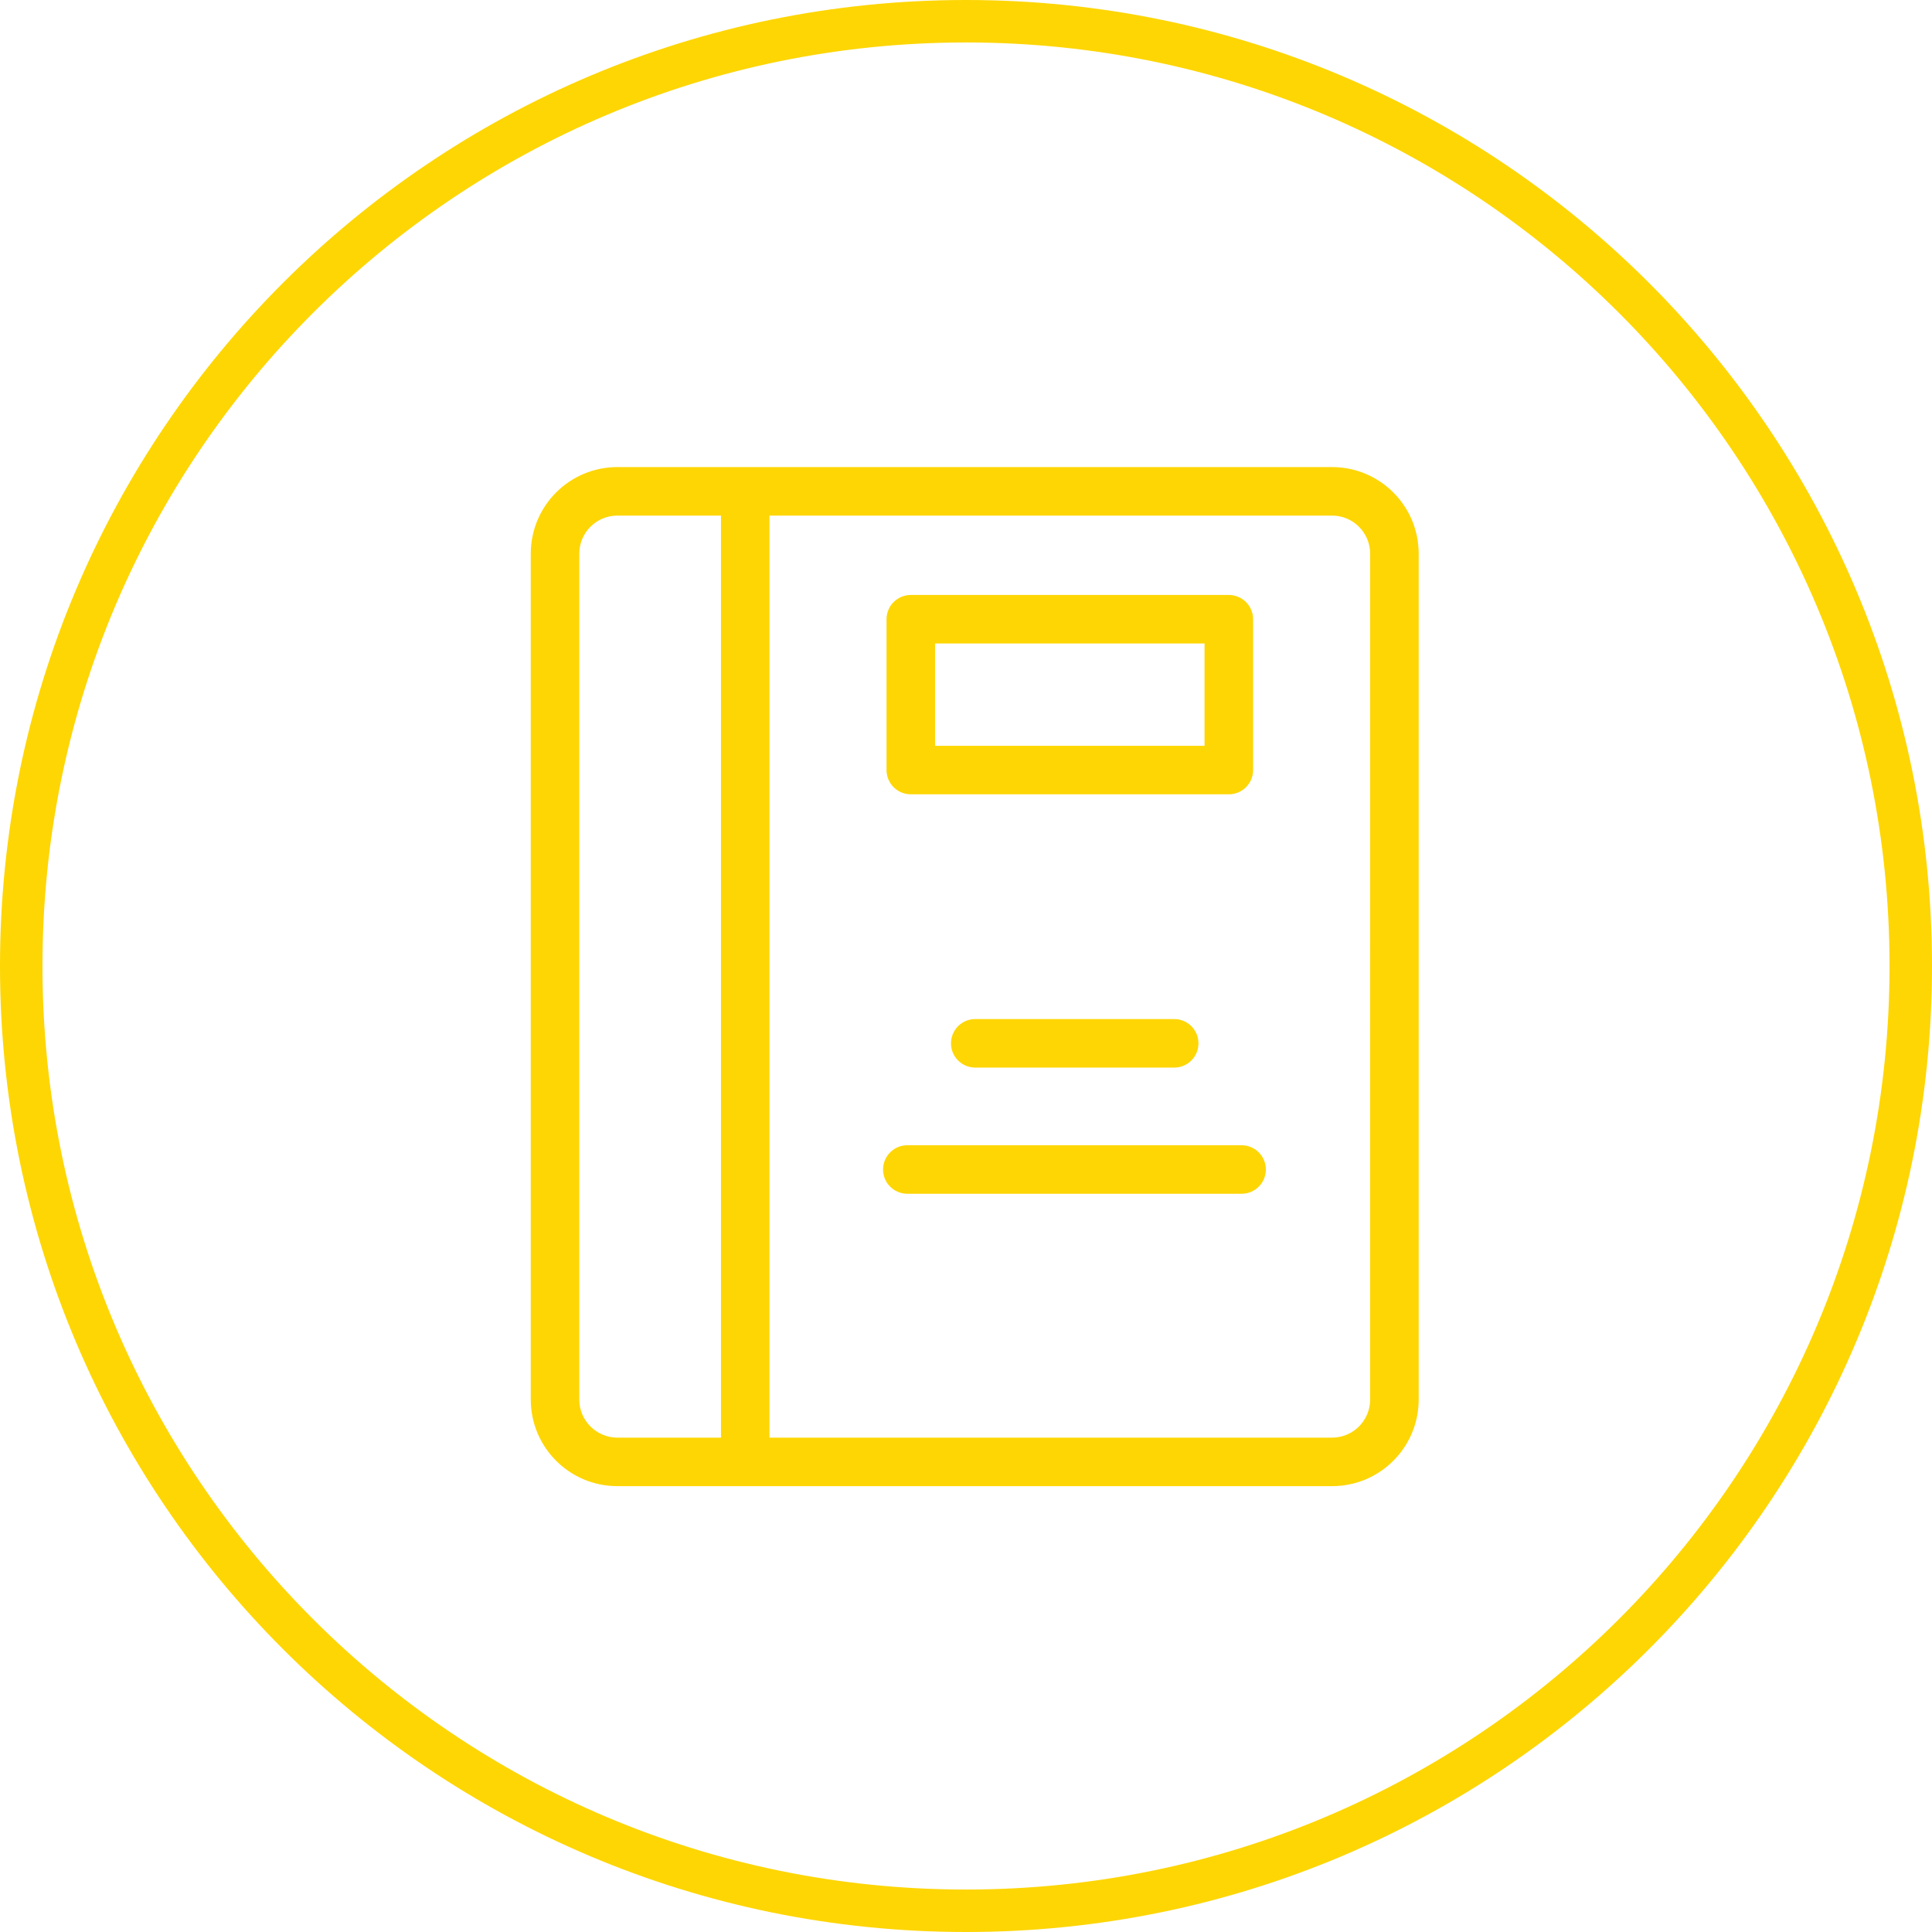
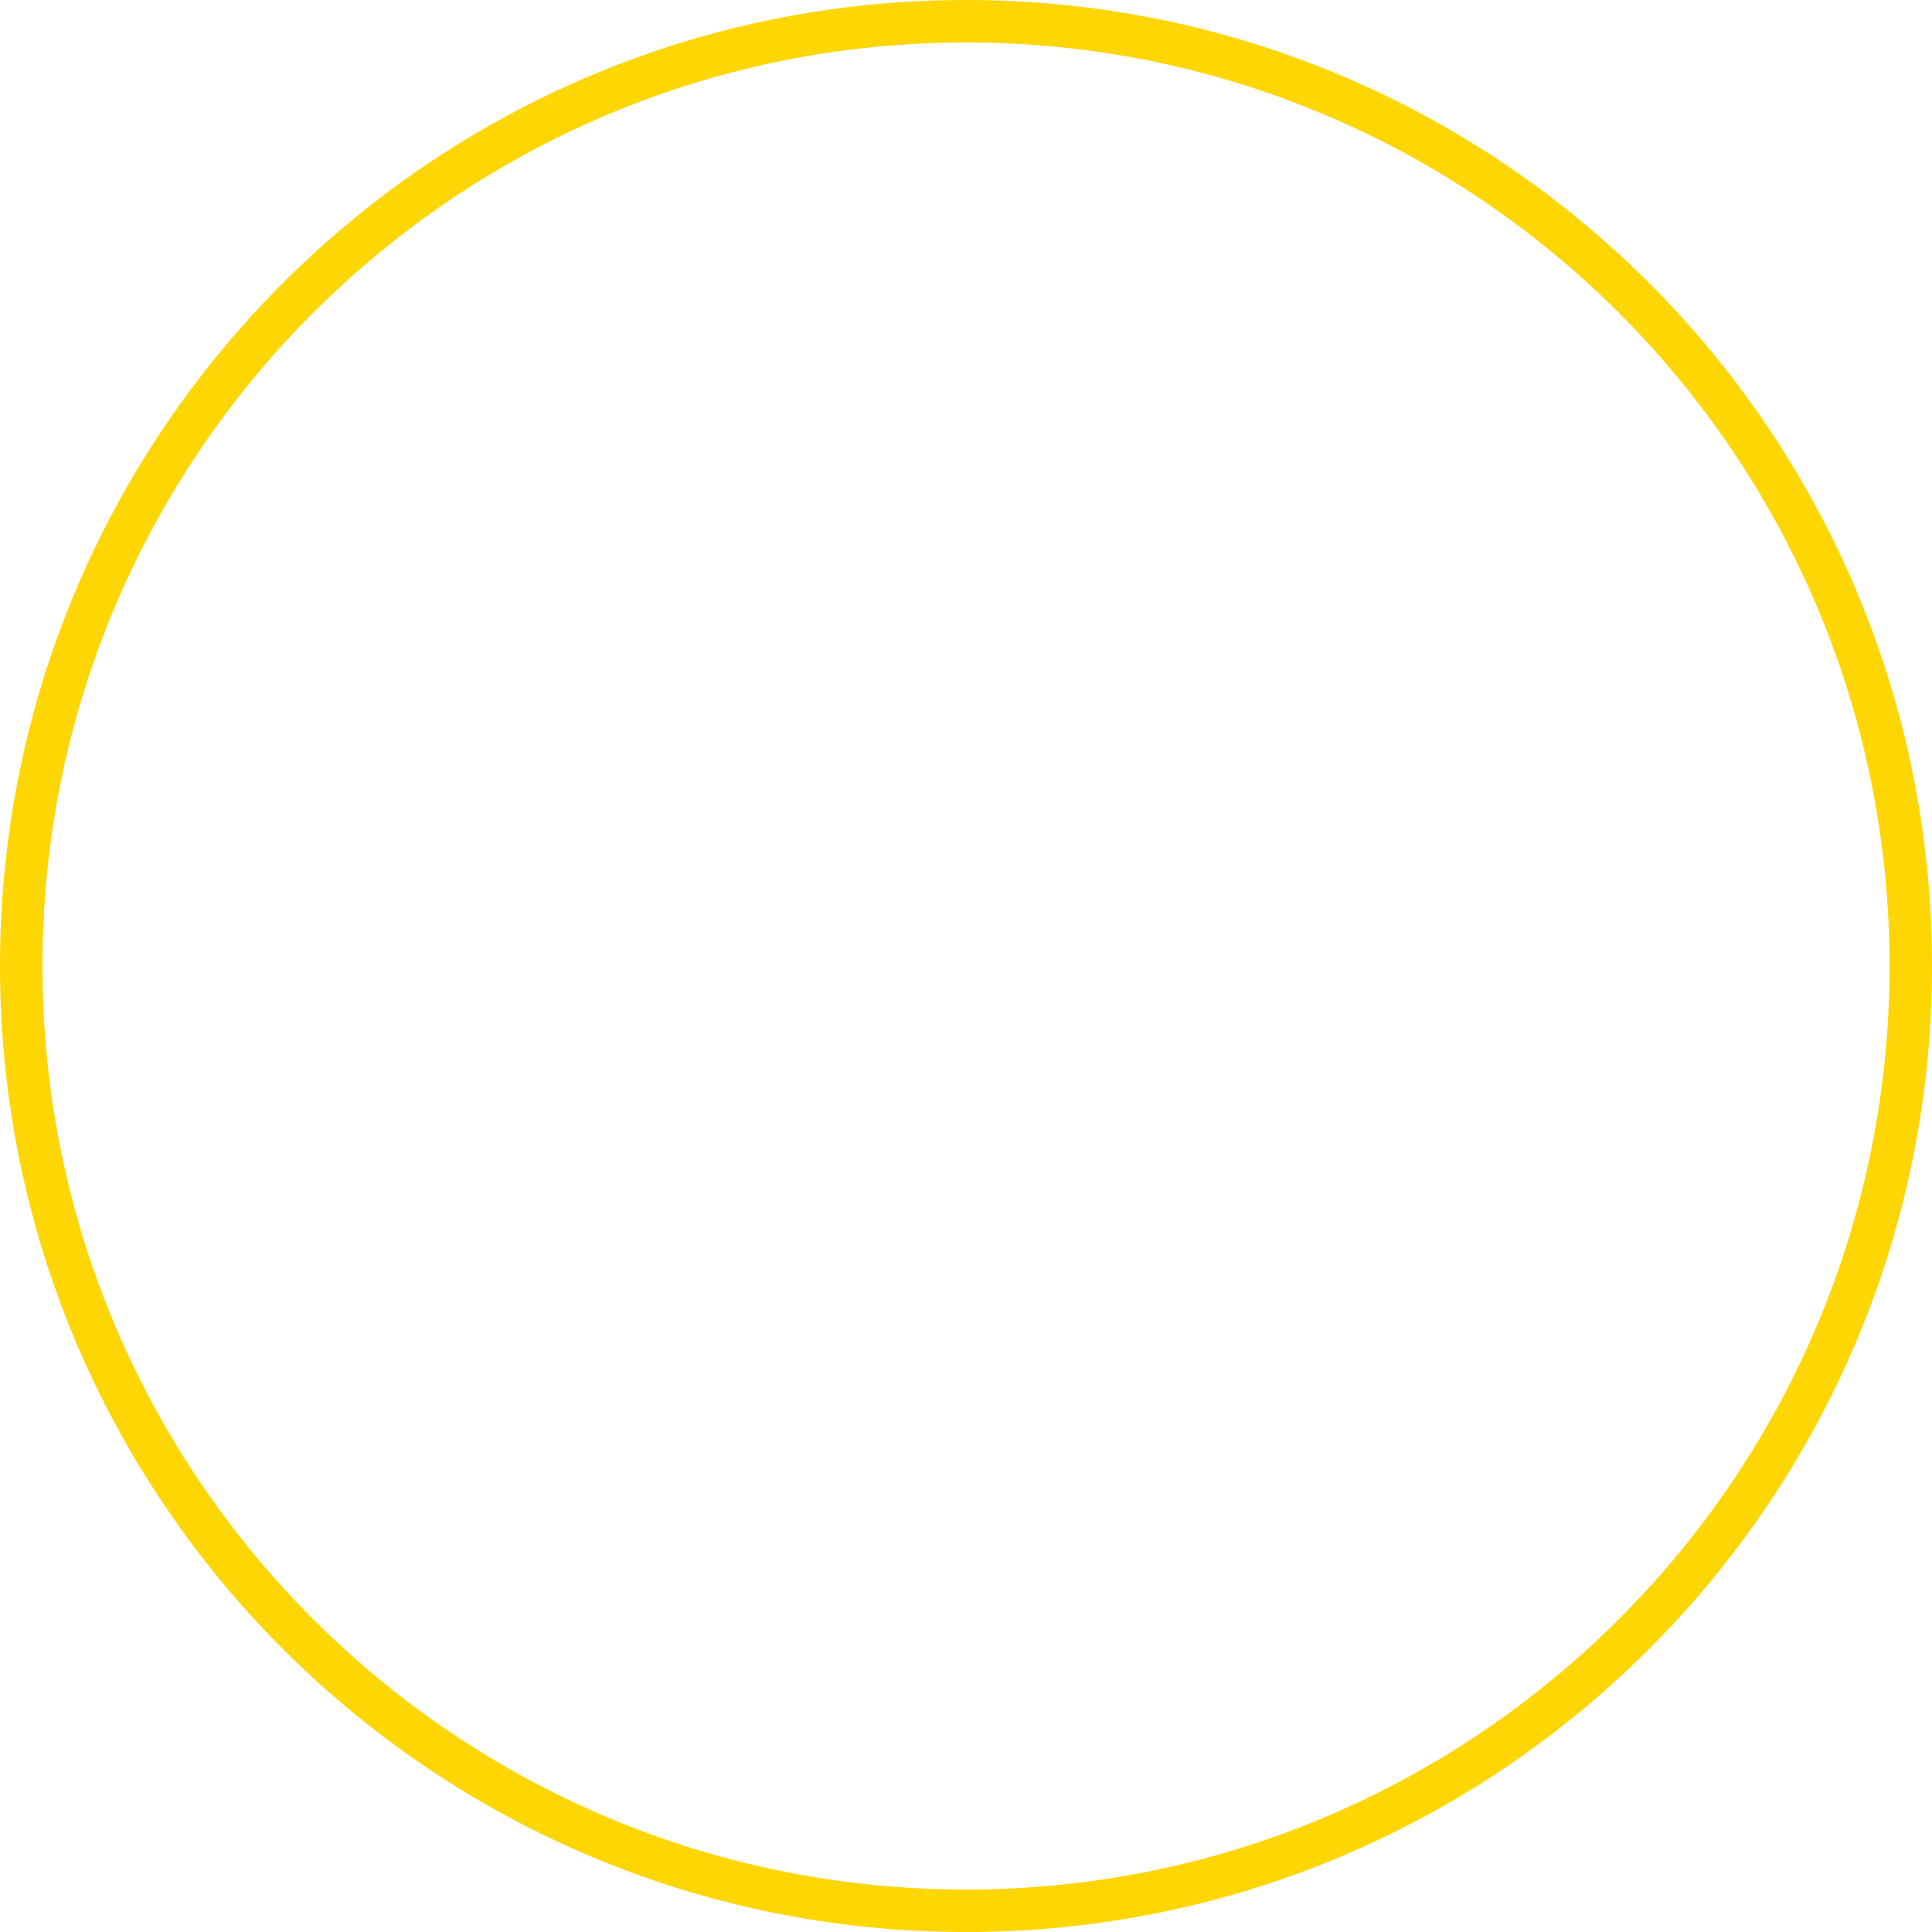
<svg xmlns="http://www.w3.org/2000/svg" width="91" height="91" viewBox="0 0 91 91" fill="none">
  <path fill-rule="evenodd" clip-rule="evenodd" d="M45.5 89C69.524 89 89 69.524 89 45.5C89 21.476 69.524 2 45.5 2C21.476 2 2 21.476 2 45.5C2 69.524 21.476 89 45.5 89ZM45.5 91C70.629 91 91 70.629 91 45.5C91 20.371 70.629 0 45.5 0C20.371 0 0 20.371 0 45.5C0 70.629 20.371 91 45.5 91Z" fill="#FED603" />
-   <path d="M62.745 22H29.076C26.826 22.002 25.002 23.826 25 26.076V65.924C25.002 68.174 26.826 69.998 29.076 70H62.745C64.995 69.998 66.82 68.174 66.822 65.924V26.076C66.82 23.826 64.995 22.002 62.745 22ZM27.285 65.924V26.077C27.287 25.089 28.089 24.287 29.076 24.285H33.959V67.715H29.076C28.089 67.713 27.287 66.911 27.285 65.924ZM64.534 65.924H64.536C64.534 66.911 63.732 67.713 62.745 67.715H36.242V24.285H62.745C63.732 24.287 64.534 25.089 64.536 26.076L64.534 65.924ZM42.899 37.413H57.88C58.511 37.413 59.022 36.902 59.023 36.272V29.166C59.023 28.863 58.902 28.572 58.688 28.358C58.474 28.144 58.183 28.024 57.88 28.024H42.899C42.268 28.024 41.757 28.535 41.757 29.166V36.272C41.757 36.902 42.268 37.413 42.899 37.413ZM44.042 30.309H56.736V35.128H44.042V30.309ZM55.283 48C55.589 47.994 55.886 48.109 56.106 48.325C56.326 48.541 56.449 48.835 56.449 49.143C56.449 49.45 56.326 49.745 56.106 49.959C55.886 50.175 55.589 50.292 55.283 50.285H45.911C45.29 50.271 44.793 49.764 44.793 49.143C44.793 48.52 45.29 48.013 45.911 48L55.283 48ZM59.623 55.086C59.623 55.389 59.504 55.68 59.288 55.894C59.074 56.108 58.785 56.228 58.48 56.228H42.712C42.089 56.214 41.594 55.707 41.594 55.086C41.594 54.463 42.089 53.956 42.712 53.943H58.482C59.112 53.944 59.623 54.456 59.623 55.086Z" fill="#FED603" />
</svg>